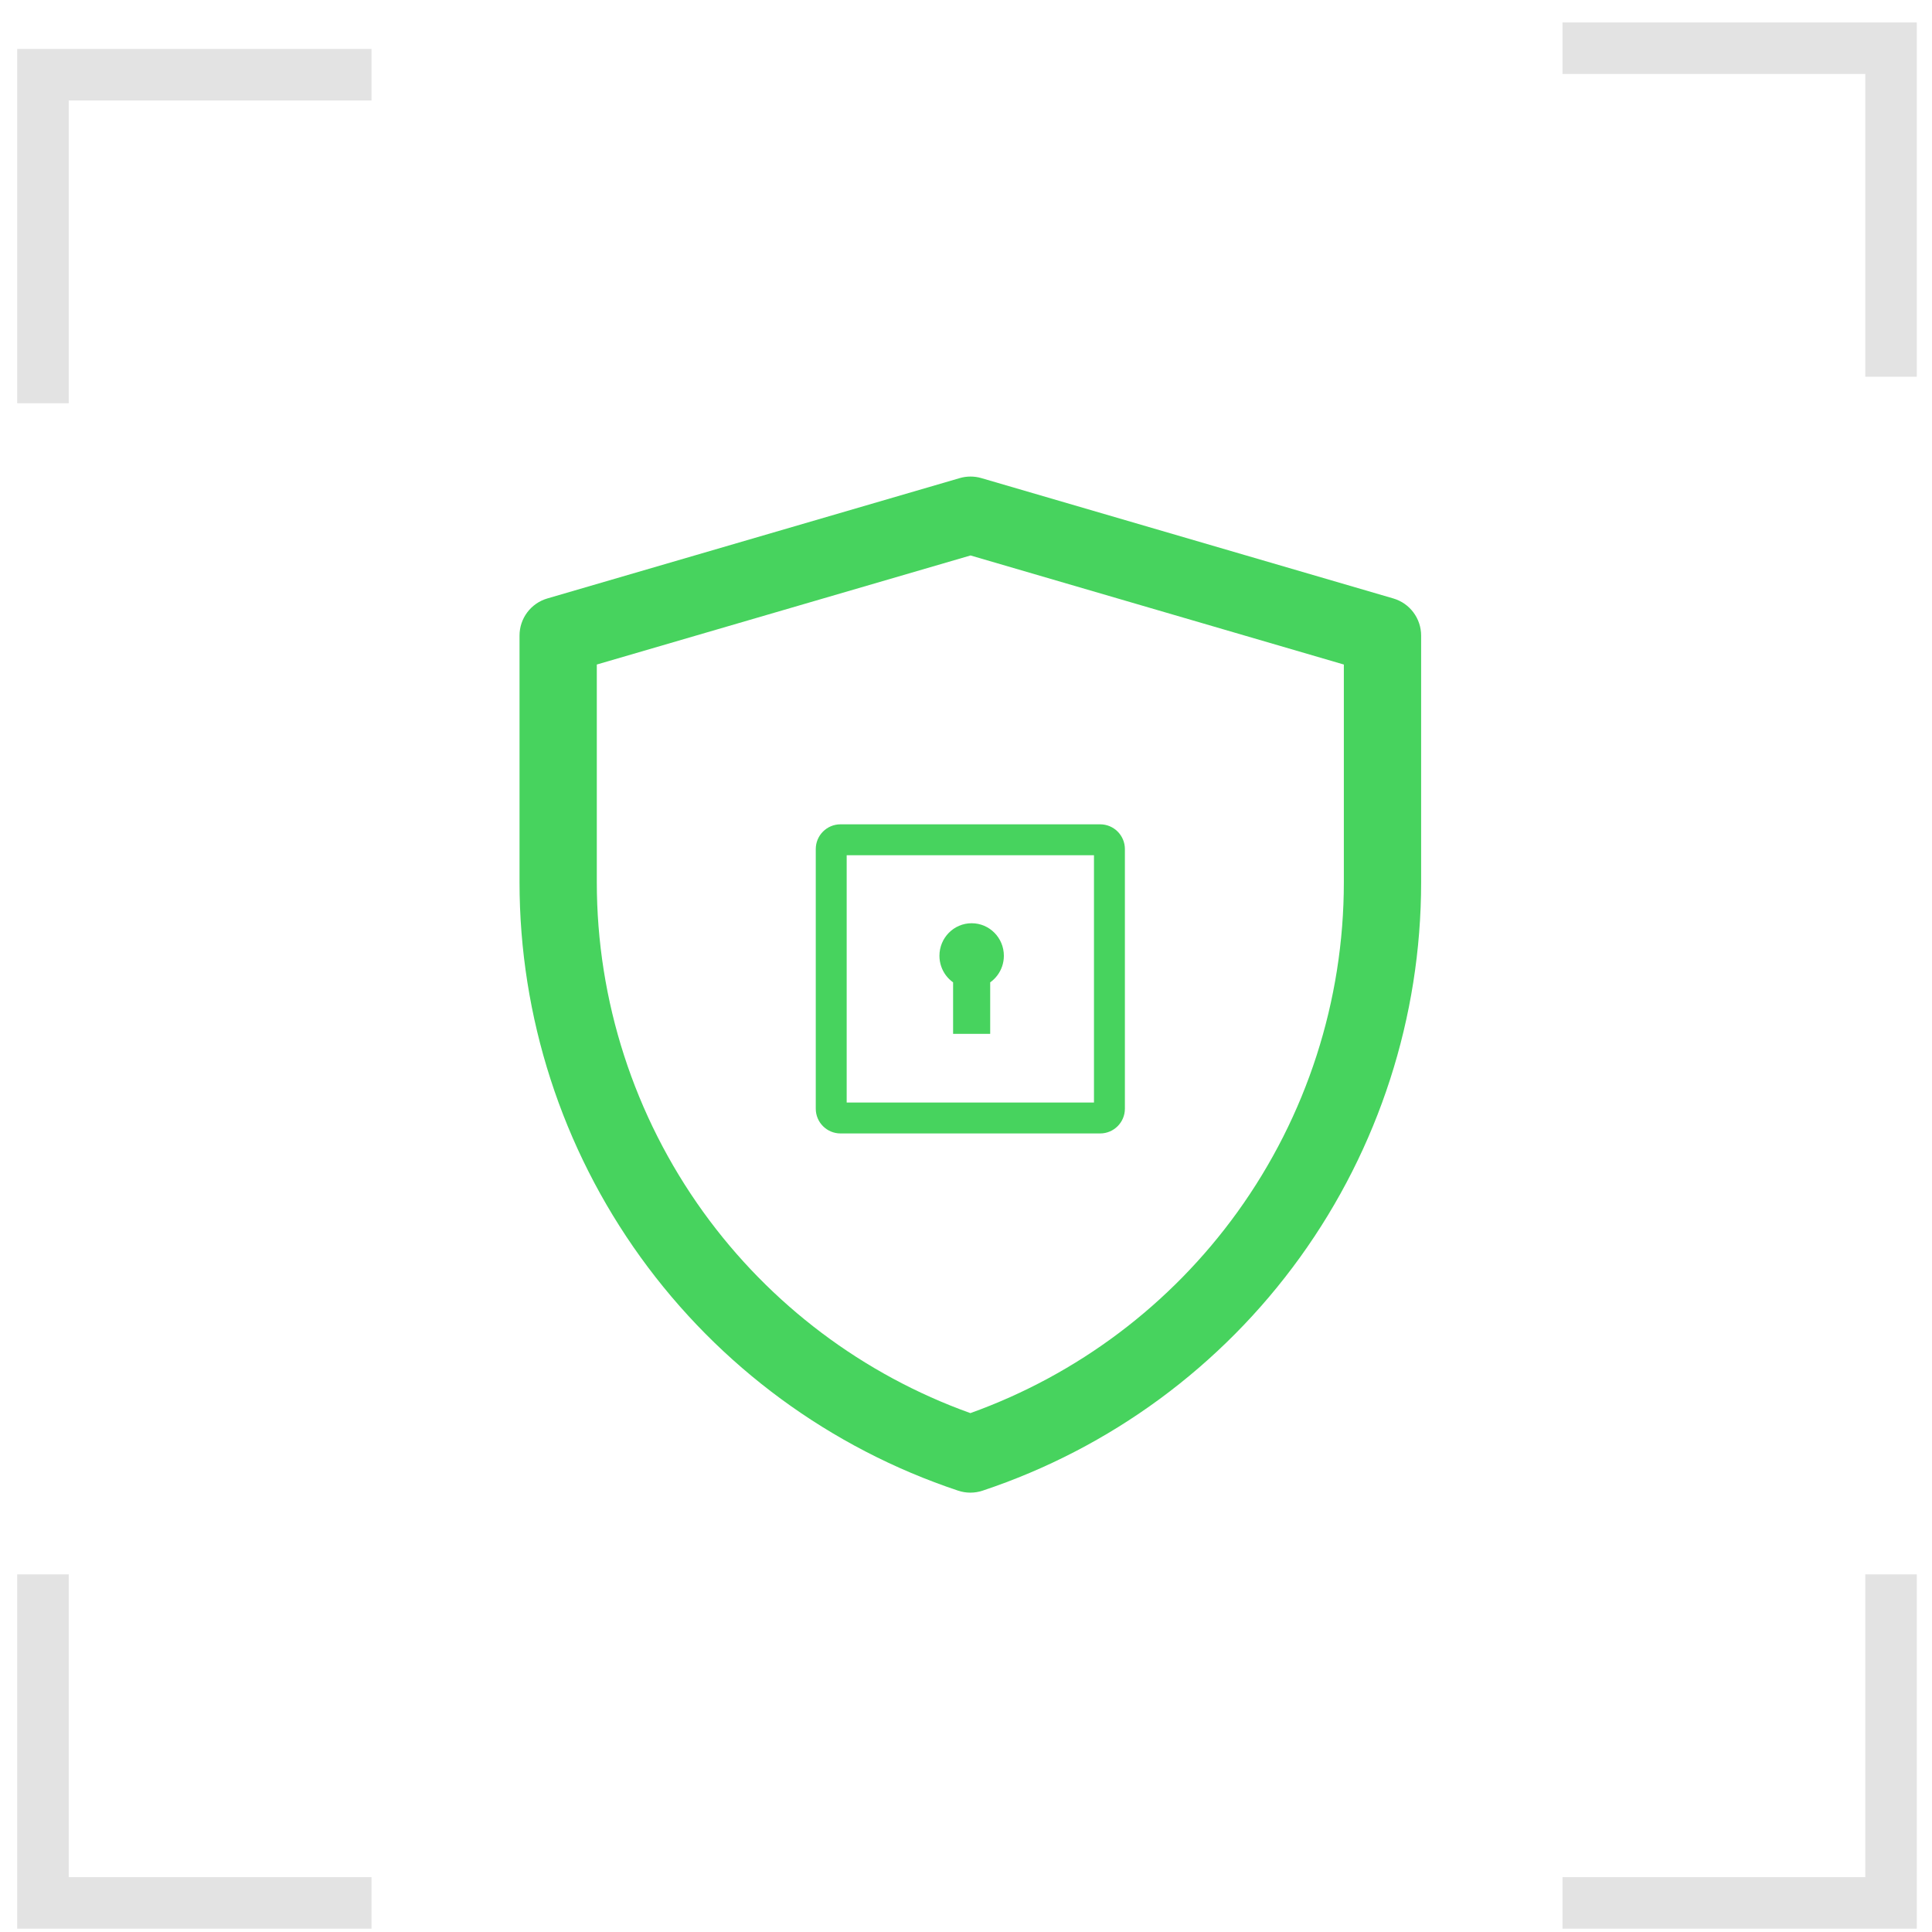
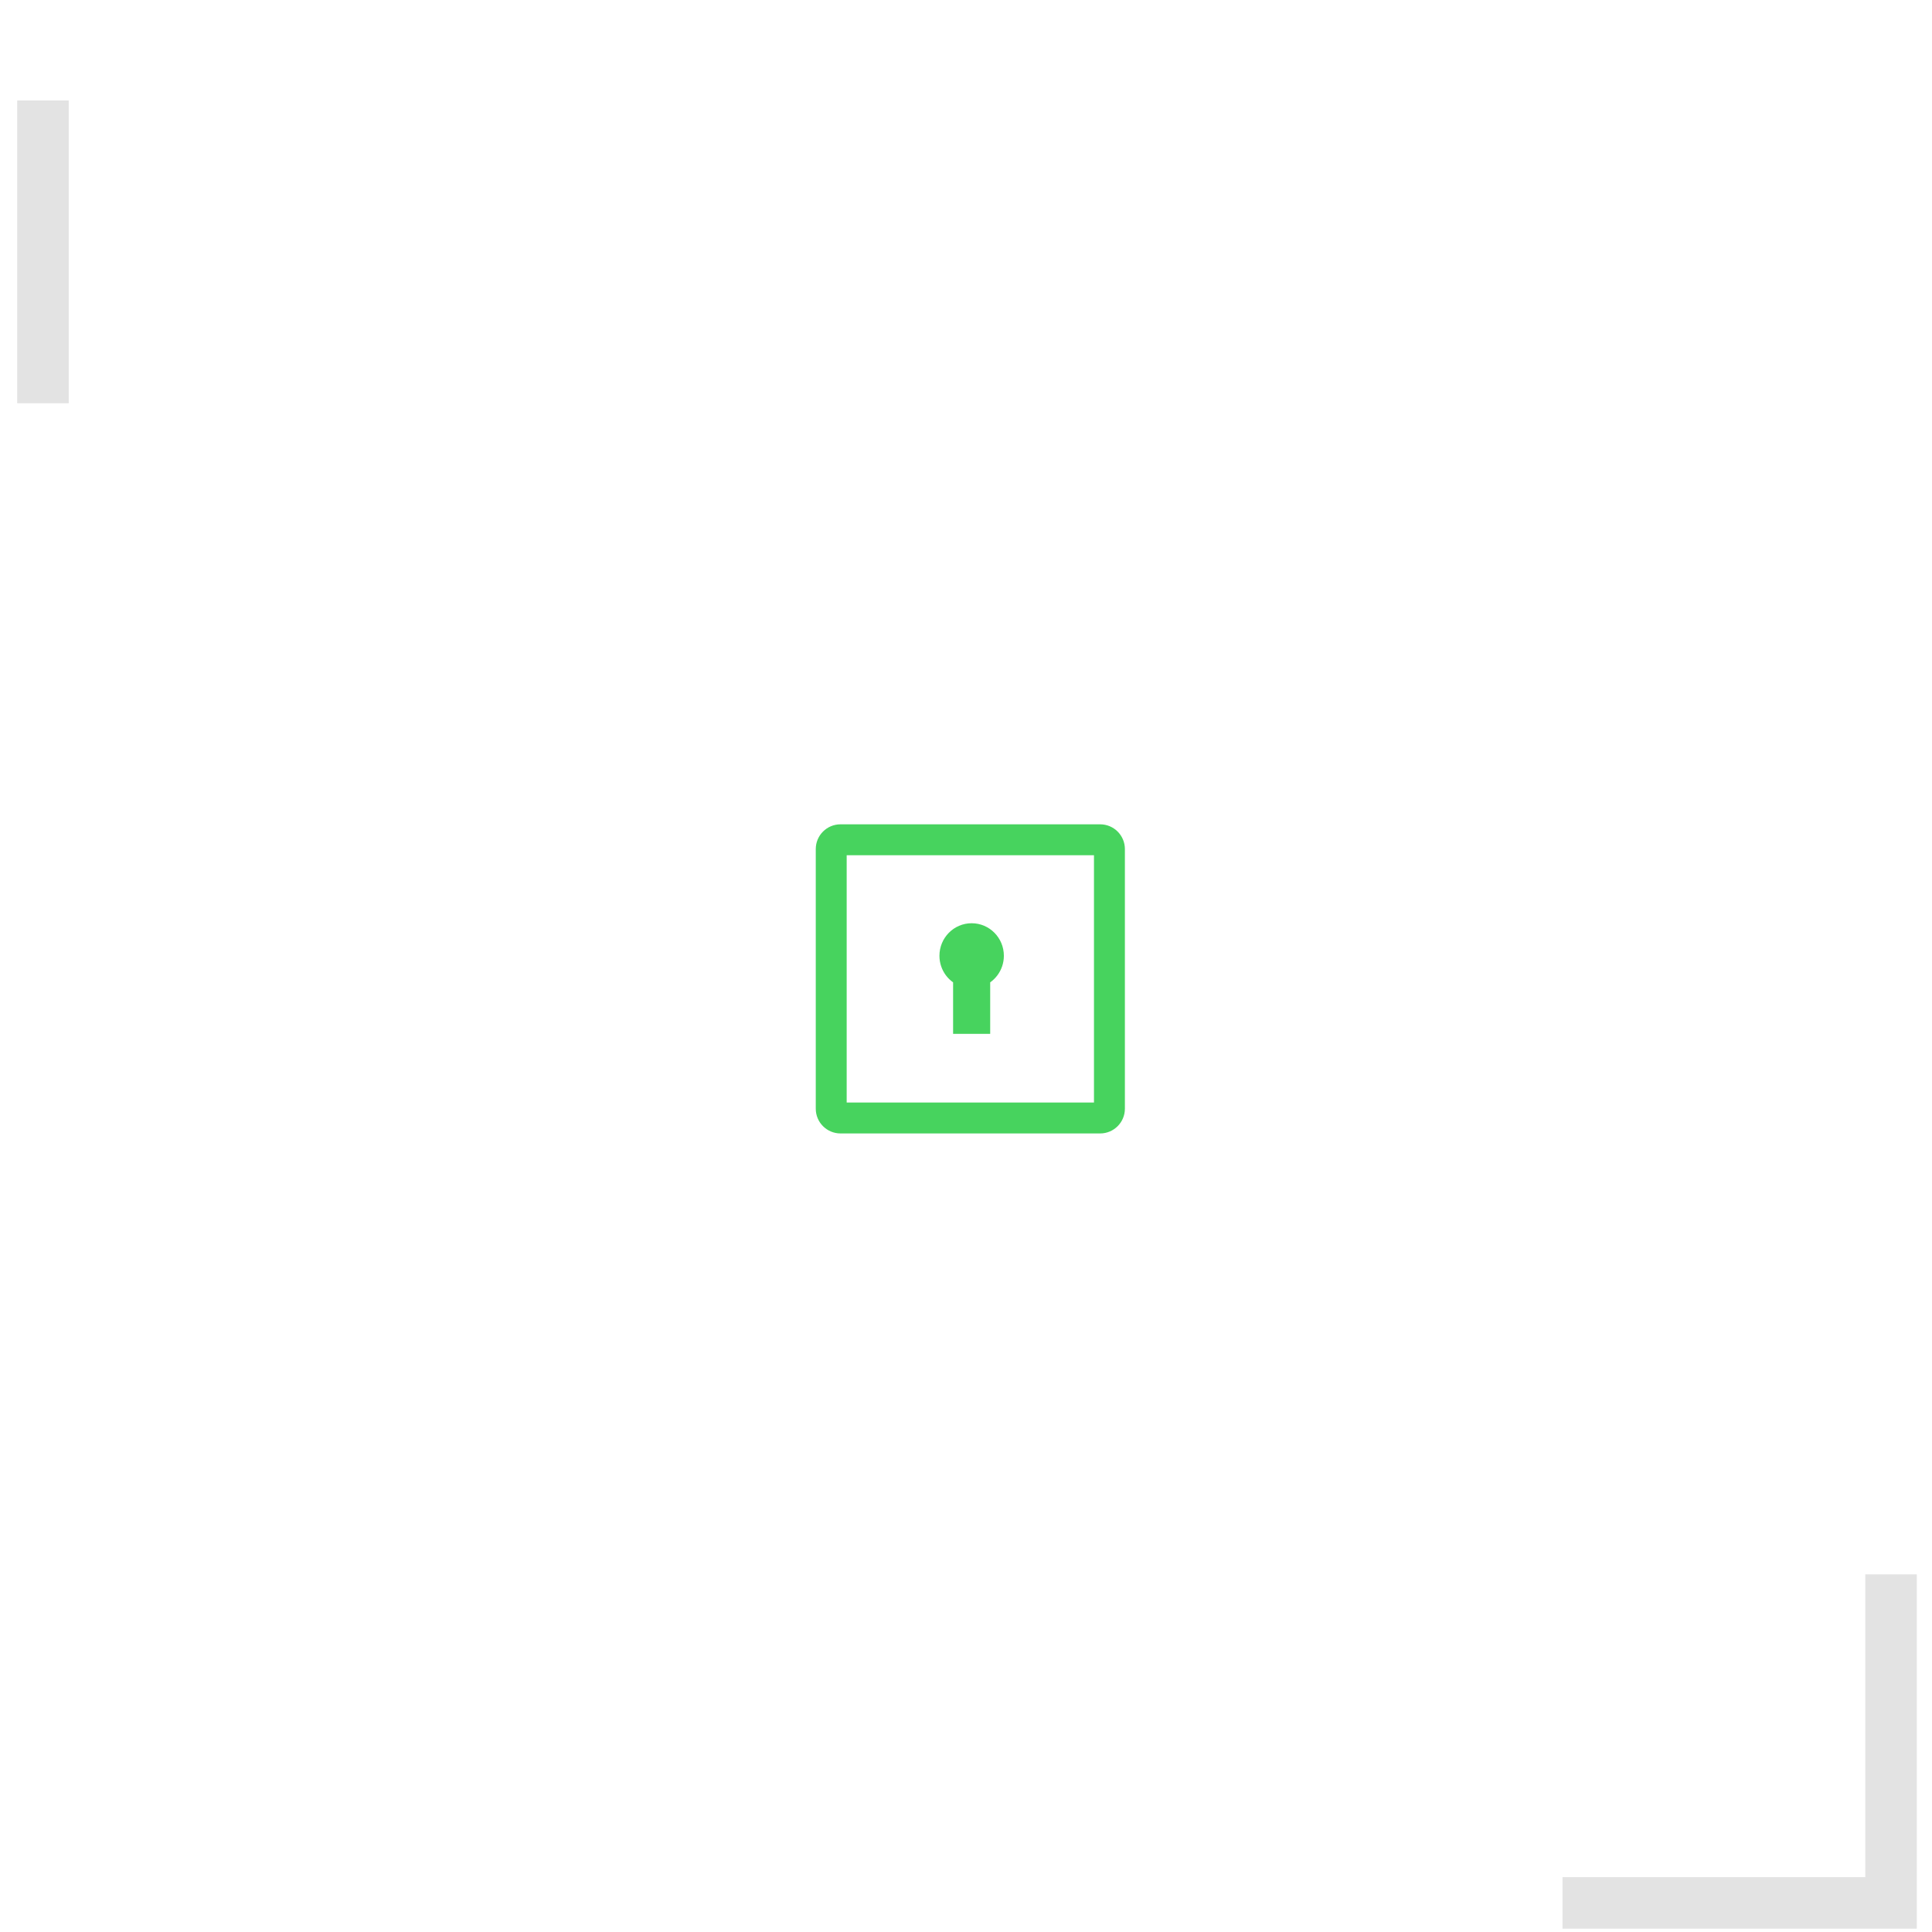
<svg xmlns="http://www.w3.org/2000/svg" width="75" height="75" viewBox="0 0 75 75" fill="none">
-   <path fill-rule="evenodd" clip-rule="evenodd" d="M0.668 1.9H14.422V3.9H2.668V15.655H0.668V1.9Z" fill="#E3E3E3" />
-   <path fill-rule="evenodd" clip-rule="evenodd" d="M0.668 74.871H14.422V72.871H2.668V61.117H0.668V74.871Z" fill="#E3E3E3" />
+   <path fill-rule="evenodd" clip-rule="evenodd" d="M0.668 1.9V3.9H2.668V15.655H0.668V1.9Z" fill="#E3E3E3" />
  <path fill-rule="evenodd" clip-rule="evenodd" d="M74.41 74.871H60.656V72.871H72.41V61.117H74.41V74.871Z" fill="#E3E3E3" />
-   <path fill-rule="evenodd" clip-rule="evenodd" d="M74.41 0.871H60.656V2.871H72.41V14.625H74.41V0.871Z" fill="#E3E3E3" />
-   <path fill-rule="evenodd" clip-rule="evenodd" d="M37.256 18.56C37.53 18.48 37.822 18.48 38.097 18.56L54.089 23.232C54.728 23.419 55.168 24.006 55.168 24.672V34.252C55.168 39.477 53.524 44.57 50.468 48.808C47.413 53.046 43.102 56.216 38.145 57.867C37.837 57.97 37.504 57.97 37.197 57.868C32.238 56.216 27.925 53.046 24.869 48.807C21.813 44.568 20.168 39.474 20.168 34.248V24.672C20.168 24.005 20.608 23.419 21.248 23.232L37.256 18.56ZM23.168 25.797V34.248C23.168 34.248 23.168 34.248 23.168 34.248C23.168 38.844 24.615 43.324 27.303 47.053C29.893 50.645 33.509 53.365 37.67 54.857C41.831 53.364 45.446 50.645 48.035 47.054C50.722 43.326 52.168 38.847 52.168 34.252V25.797L37.676 21.563L23.168 25.797Z" fill="#47D35E" />
  <path fill-rule="evenodd" clip-rule="evenodd" d="M38.719 37.861C38.877 37.65 38.97 37.387 38.97 37.103C38.97 36.405 38.41 35.84 37.719 35.84C37.029 35.84 36.469 36.405 36.469 37.103C36.469 37.387 36.562 37.65 36.719 37.861C36.797 37.966 36.892 38.059 36.999 38.135V40.134H38.439V38.135C38.546 38.059 38.641 37.966 38.719 37.861Z" fill="#47D35E" />
  <path fill-rule="evenodd" clip-rule="evenodd" d="M32.868 33.2V42.8H42.468V33.2H32.868ZM32.628 32C32.098 32 31.668 32.43 31.668 32.96V43.04C31.668 43.57 32.098 44 32.628 44H42.708C43.238 44 43.668 43.57 43.668 43.04V32.96C43.668 32.43 43.238 32 42.708 32H32.628Z" fill="#47D35E" />
</svg>